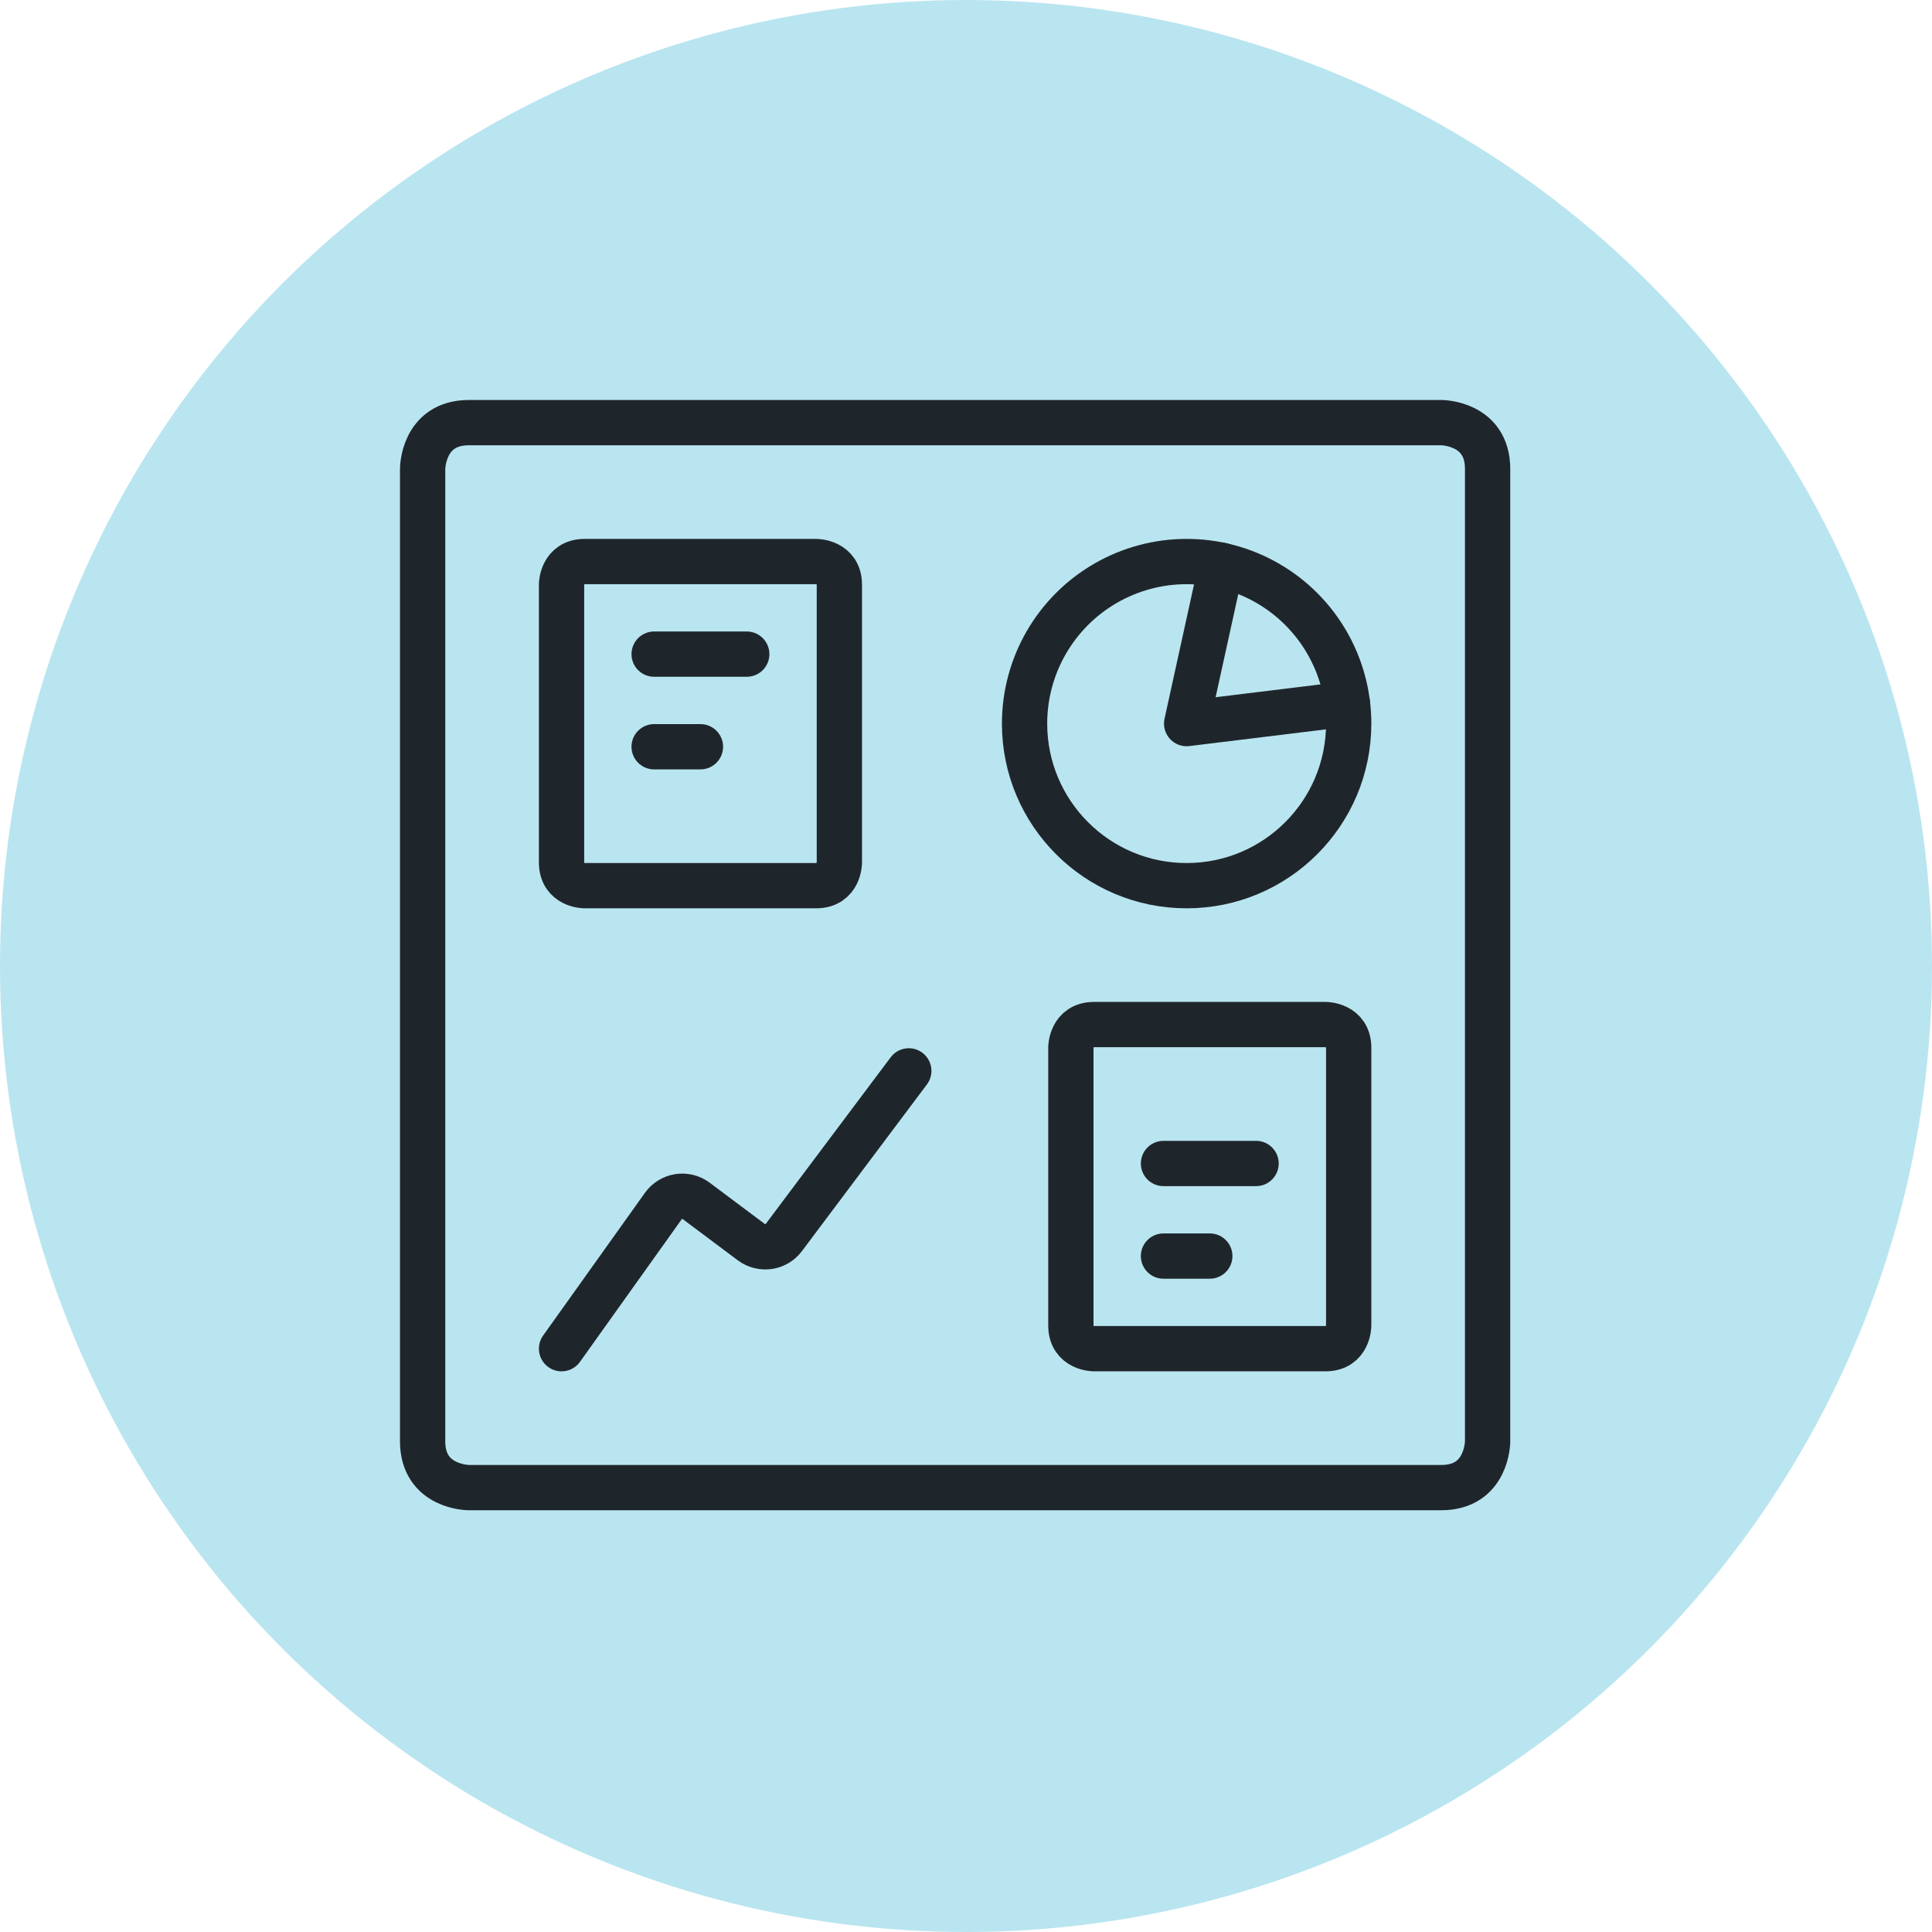
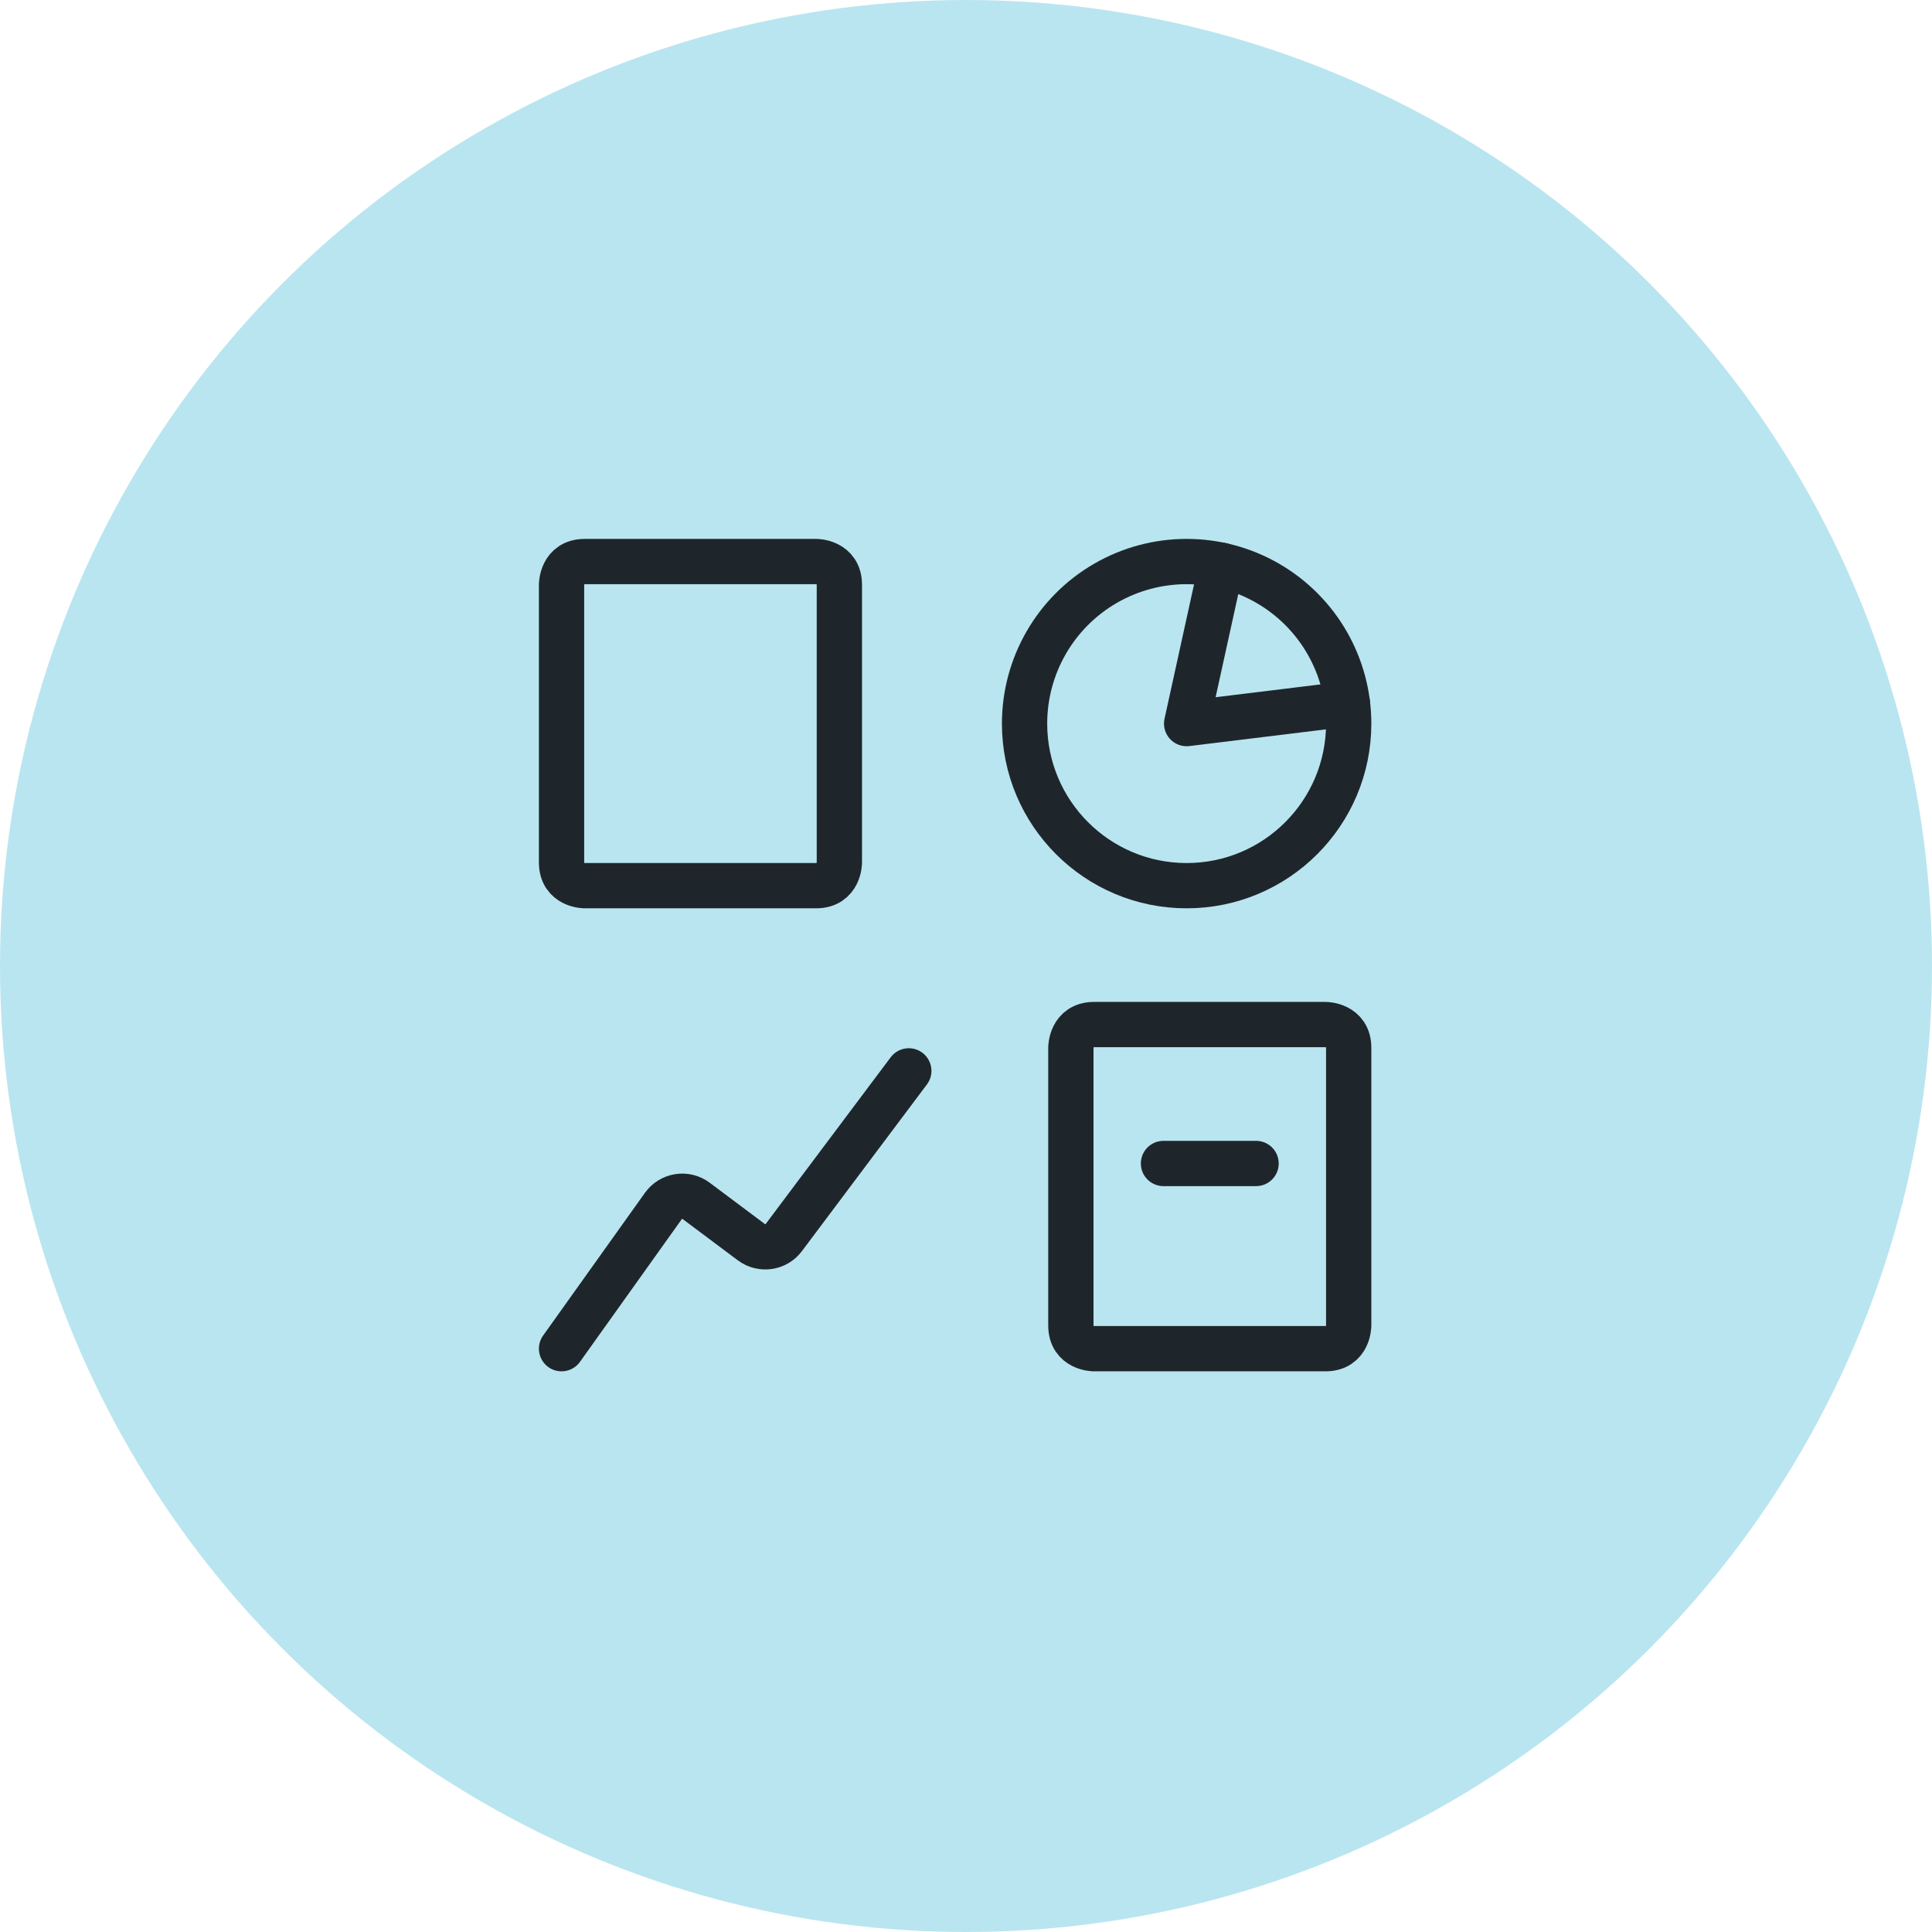
<svg xmlns="http://www.w3.org/2000/svg" width="64px" height="64px" viewBox="0 0 64 64" version="1.1">
  <title>Broader diversification-icon</title>
  <g id="Page-1" stroke="none" stroke-width="1" fill="none" fill-rule="evenodd">
    <g id="FIC-3040551-V1" transform="translate(-461, -3245)">
      <g id="Frame" transform="translate(240, 2702)">
        <g id="Group-3" transform="translate(119, 314)">
          <g id="Table-with-big-icon-dividers-1-Copy" transform="translate(0, 174)">
            <g id="Broader-diversification-icon" transform="translate(102, 55)">
              <circle id="Oval-Copy" fill="#B9E5F0" fill-rule="nonzero" cx="32" cy="32" r="32" />
              <g id="Graphic" transform="translate(13, 13)" stroke="#1F262B" stroke-linecap="round" stroke-linejoin="round">
                <g id="Pie-Line-Graph--Streamline-Ultimate" transform="translate(1, 1)">
                  <path d="M19.94,9.97 C19.94,12.935 22.344,15.339 25.309,15.339 C28.274,15.339 30.677,12.935 30.677,9.97 C30.677,8.052 29.654,6.28 27.993,5.321 C26.332,4.362 24.285,4.362 22.624,5.321 C20.963,6.28 19.94,8.052 19.94,9.97" id="Path" stroke-width="1.5" />
                  <path d="M4.602,30.677 L7.976,25.948 C8.096,25.78 8.278,25.668 8.482,25.636 C8.686,25.604 8.894,25.656 9.059,25.779 L10.89,27.149 C11.229,27.403 11.71,27.335 11.964,26.996 L16.105,21.474" id="Path" stroke-width="1.5" />
                  <polyline id="Path" stroke-width="1.5" points="26.461 4.726 25.309 9.97 30.637 9.318" />
                  <path d="M22.241,19.94 L29.91,19.94 C29.91,19.94 30.677,19.94 30.677,20.707 L30.677,29.91 C30.677,29.91 30.677,30.677 29.91,30.677 L22.241,30.677 C22.241,30.677 21.474,30.677 21.474,29.91 L21.474,20.707 C21.474,20.707 21.474,19.94 22.241,19.94" id="Path" stroke-width="1.5" />
                  <line x1="24.542" y1="24.542" x2="27.609" y2="24.542" id="Path" stroke-width="1.5" />
-                   <line x1="24.542" y1="27.609" x2="26.076" y2="27.609" id="Path" stroke-width="1.5" />
                  <path d="M5.368,4.602 L13.038,4.602 C13.038,4.602 13.805,4.602 13.805,5.368 L13.805,14.572 C13.805,14.572 13.805,15.339 13.038,15.339 L5.368,15.339 C5.368,15.339 4.602,15.339 4.602,14.572 L4.602,5.368 C4.602,5.368 4.602,4.602 5.368,4.602" id="Path" stroke-width="1.5" />
-                   <line x1="7.669" y1="7.669" x2="10.737" y2="7.669" id="Path" stroke-width="1.5" />
-                   <line x1="7.669" y1="10.737" x2="9.203" y2="10.737" id="Path" stroke-width="1.5" />
-                   <path d="M1.534,0 L33.745,0 C33.745,0 35.279,0 35.279,1.534 L35.279,33.745 C35.279,33.745 35.279,35.279 33.745,35.279 L1.534,35.279 C1.534,35.279 0,35.279 0,33.745 L0,1.534 C0,1.534 0,0 1.534,0" id="Path" stroke-width="1.5" />
                </g>
              </g>
            </g>
          </g>
        </g>
      </g>
    </g>
  </g>
</svg>